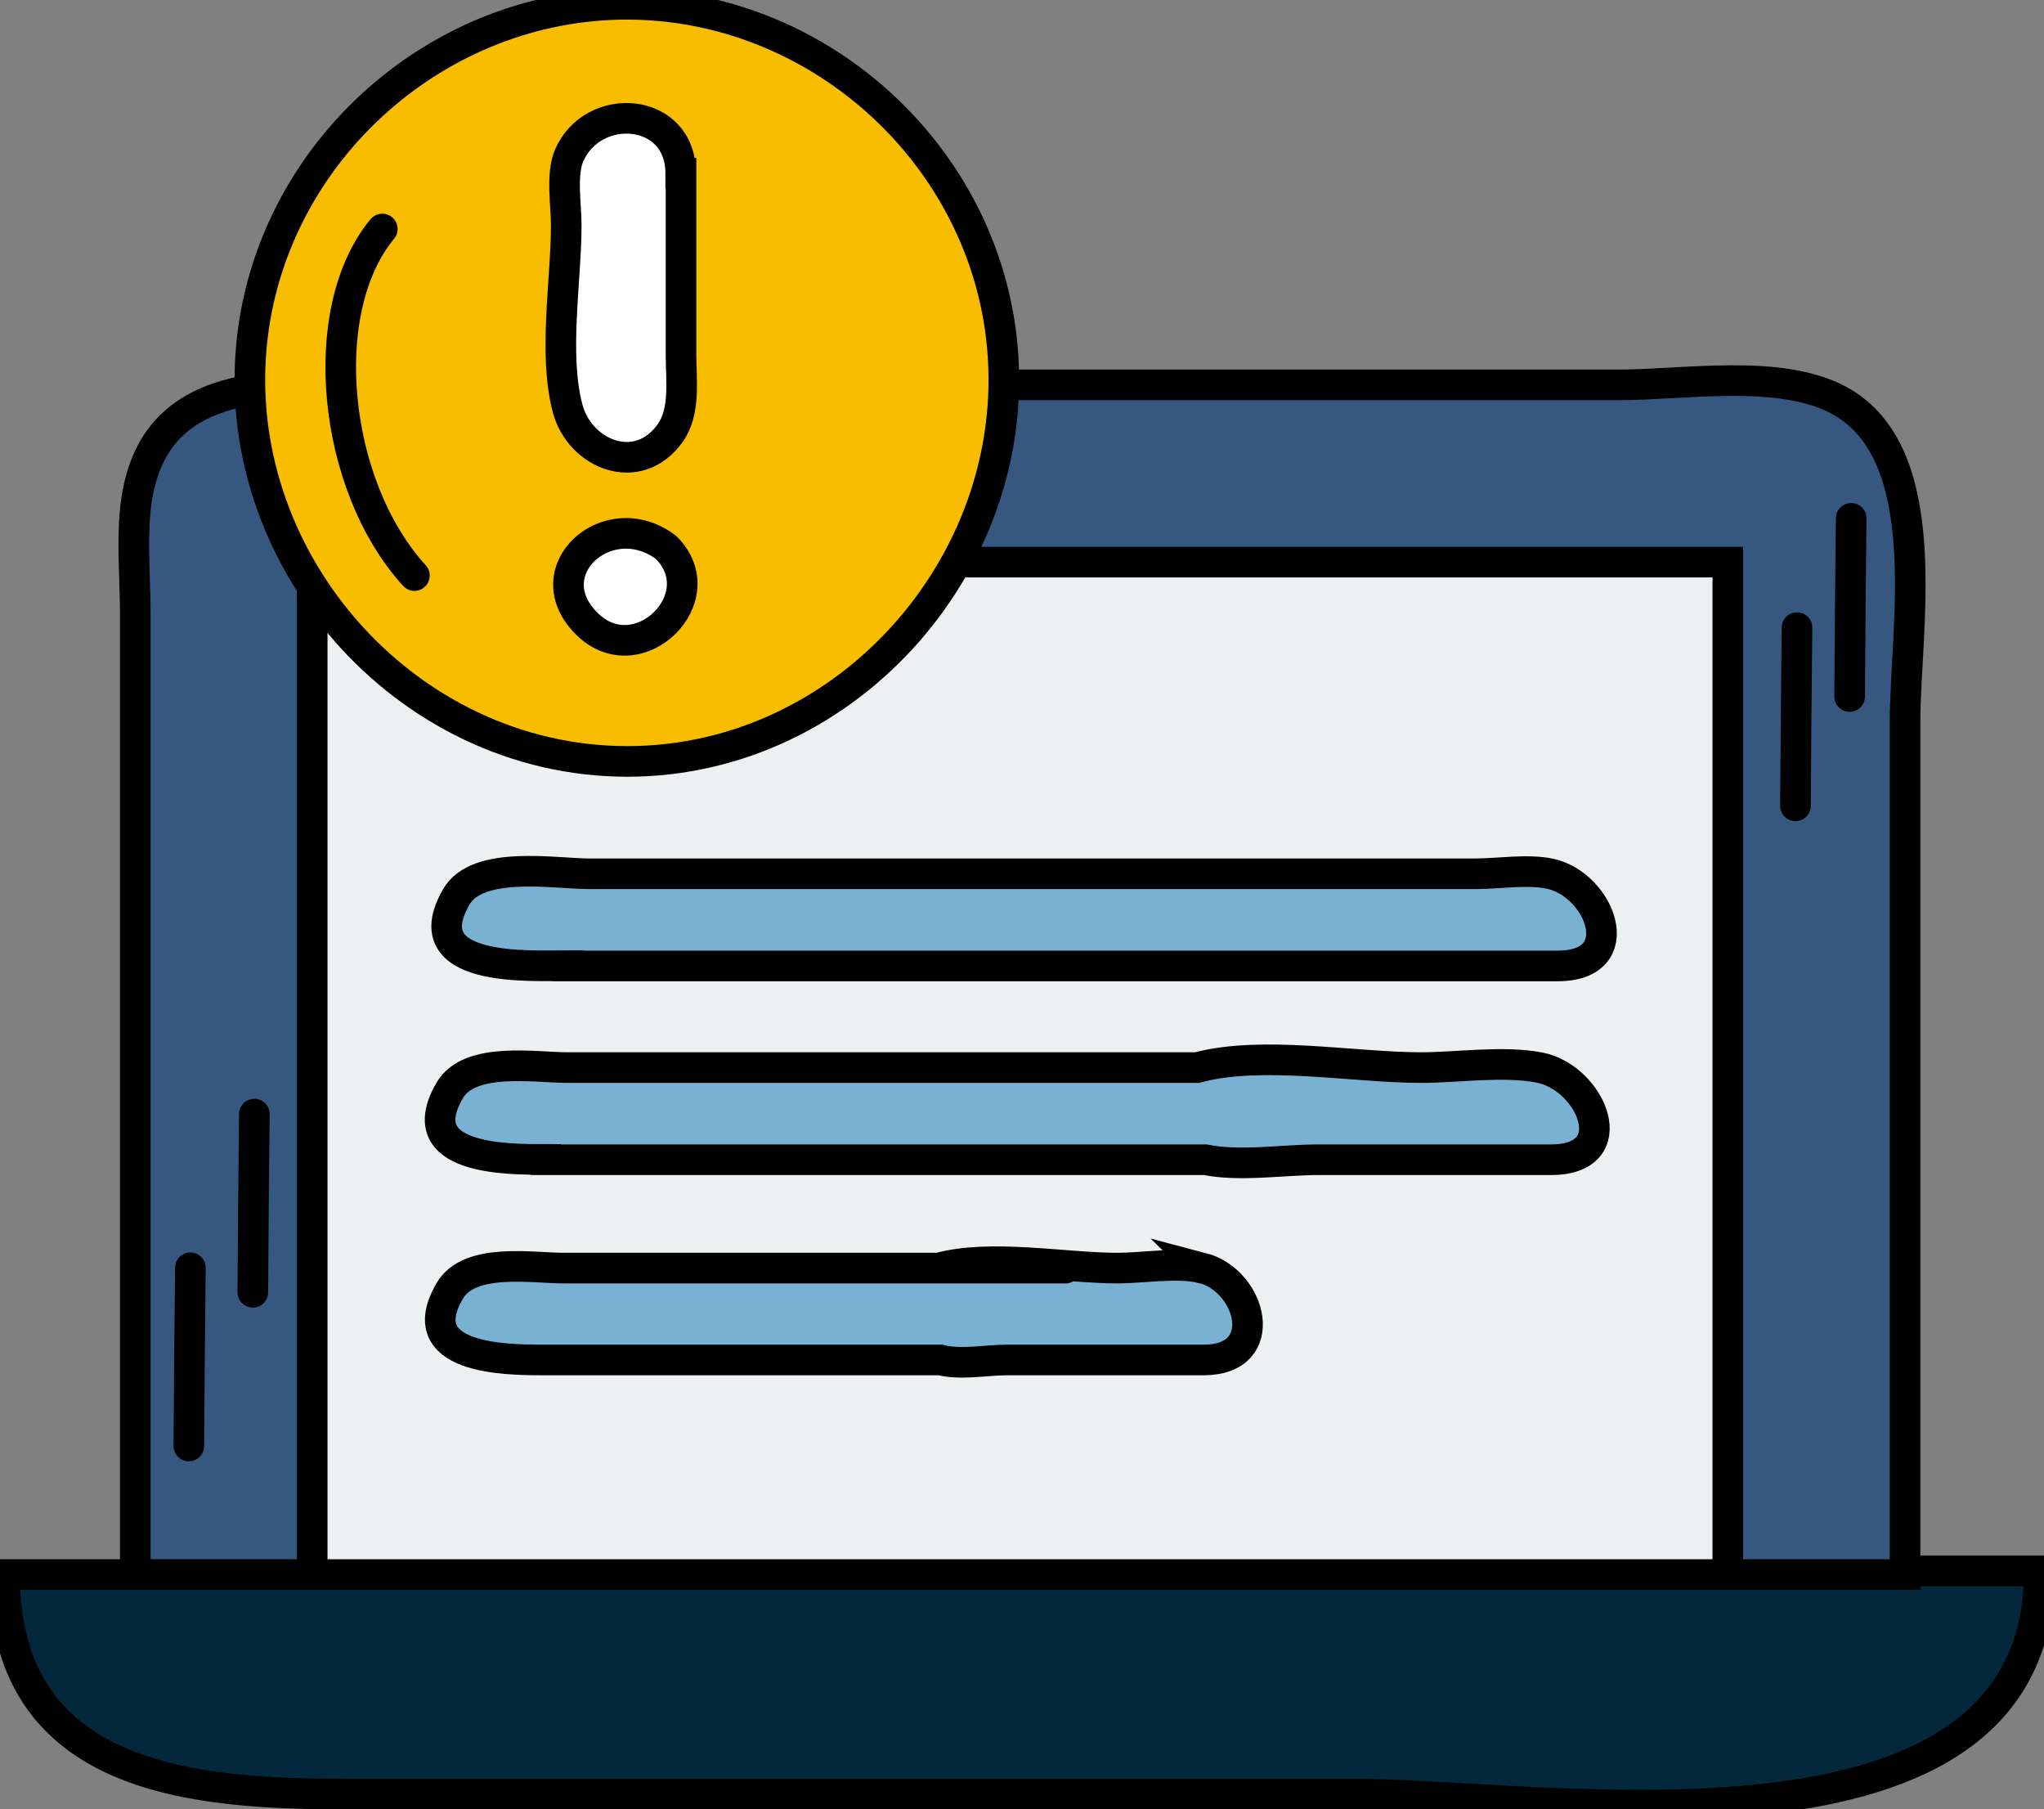
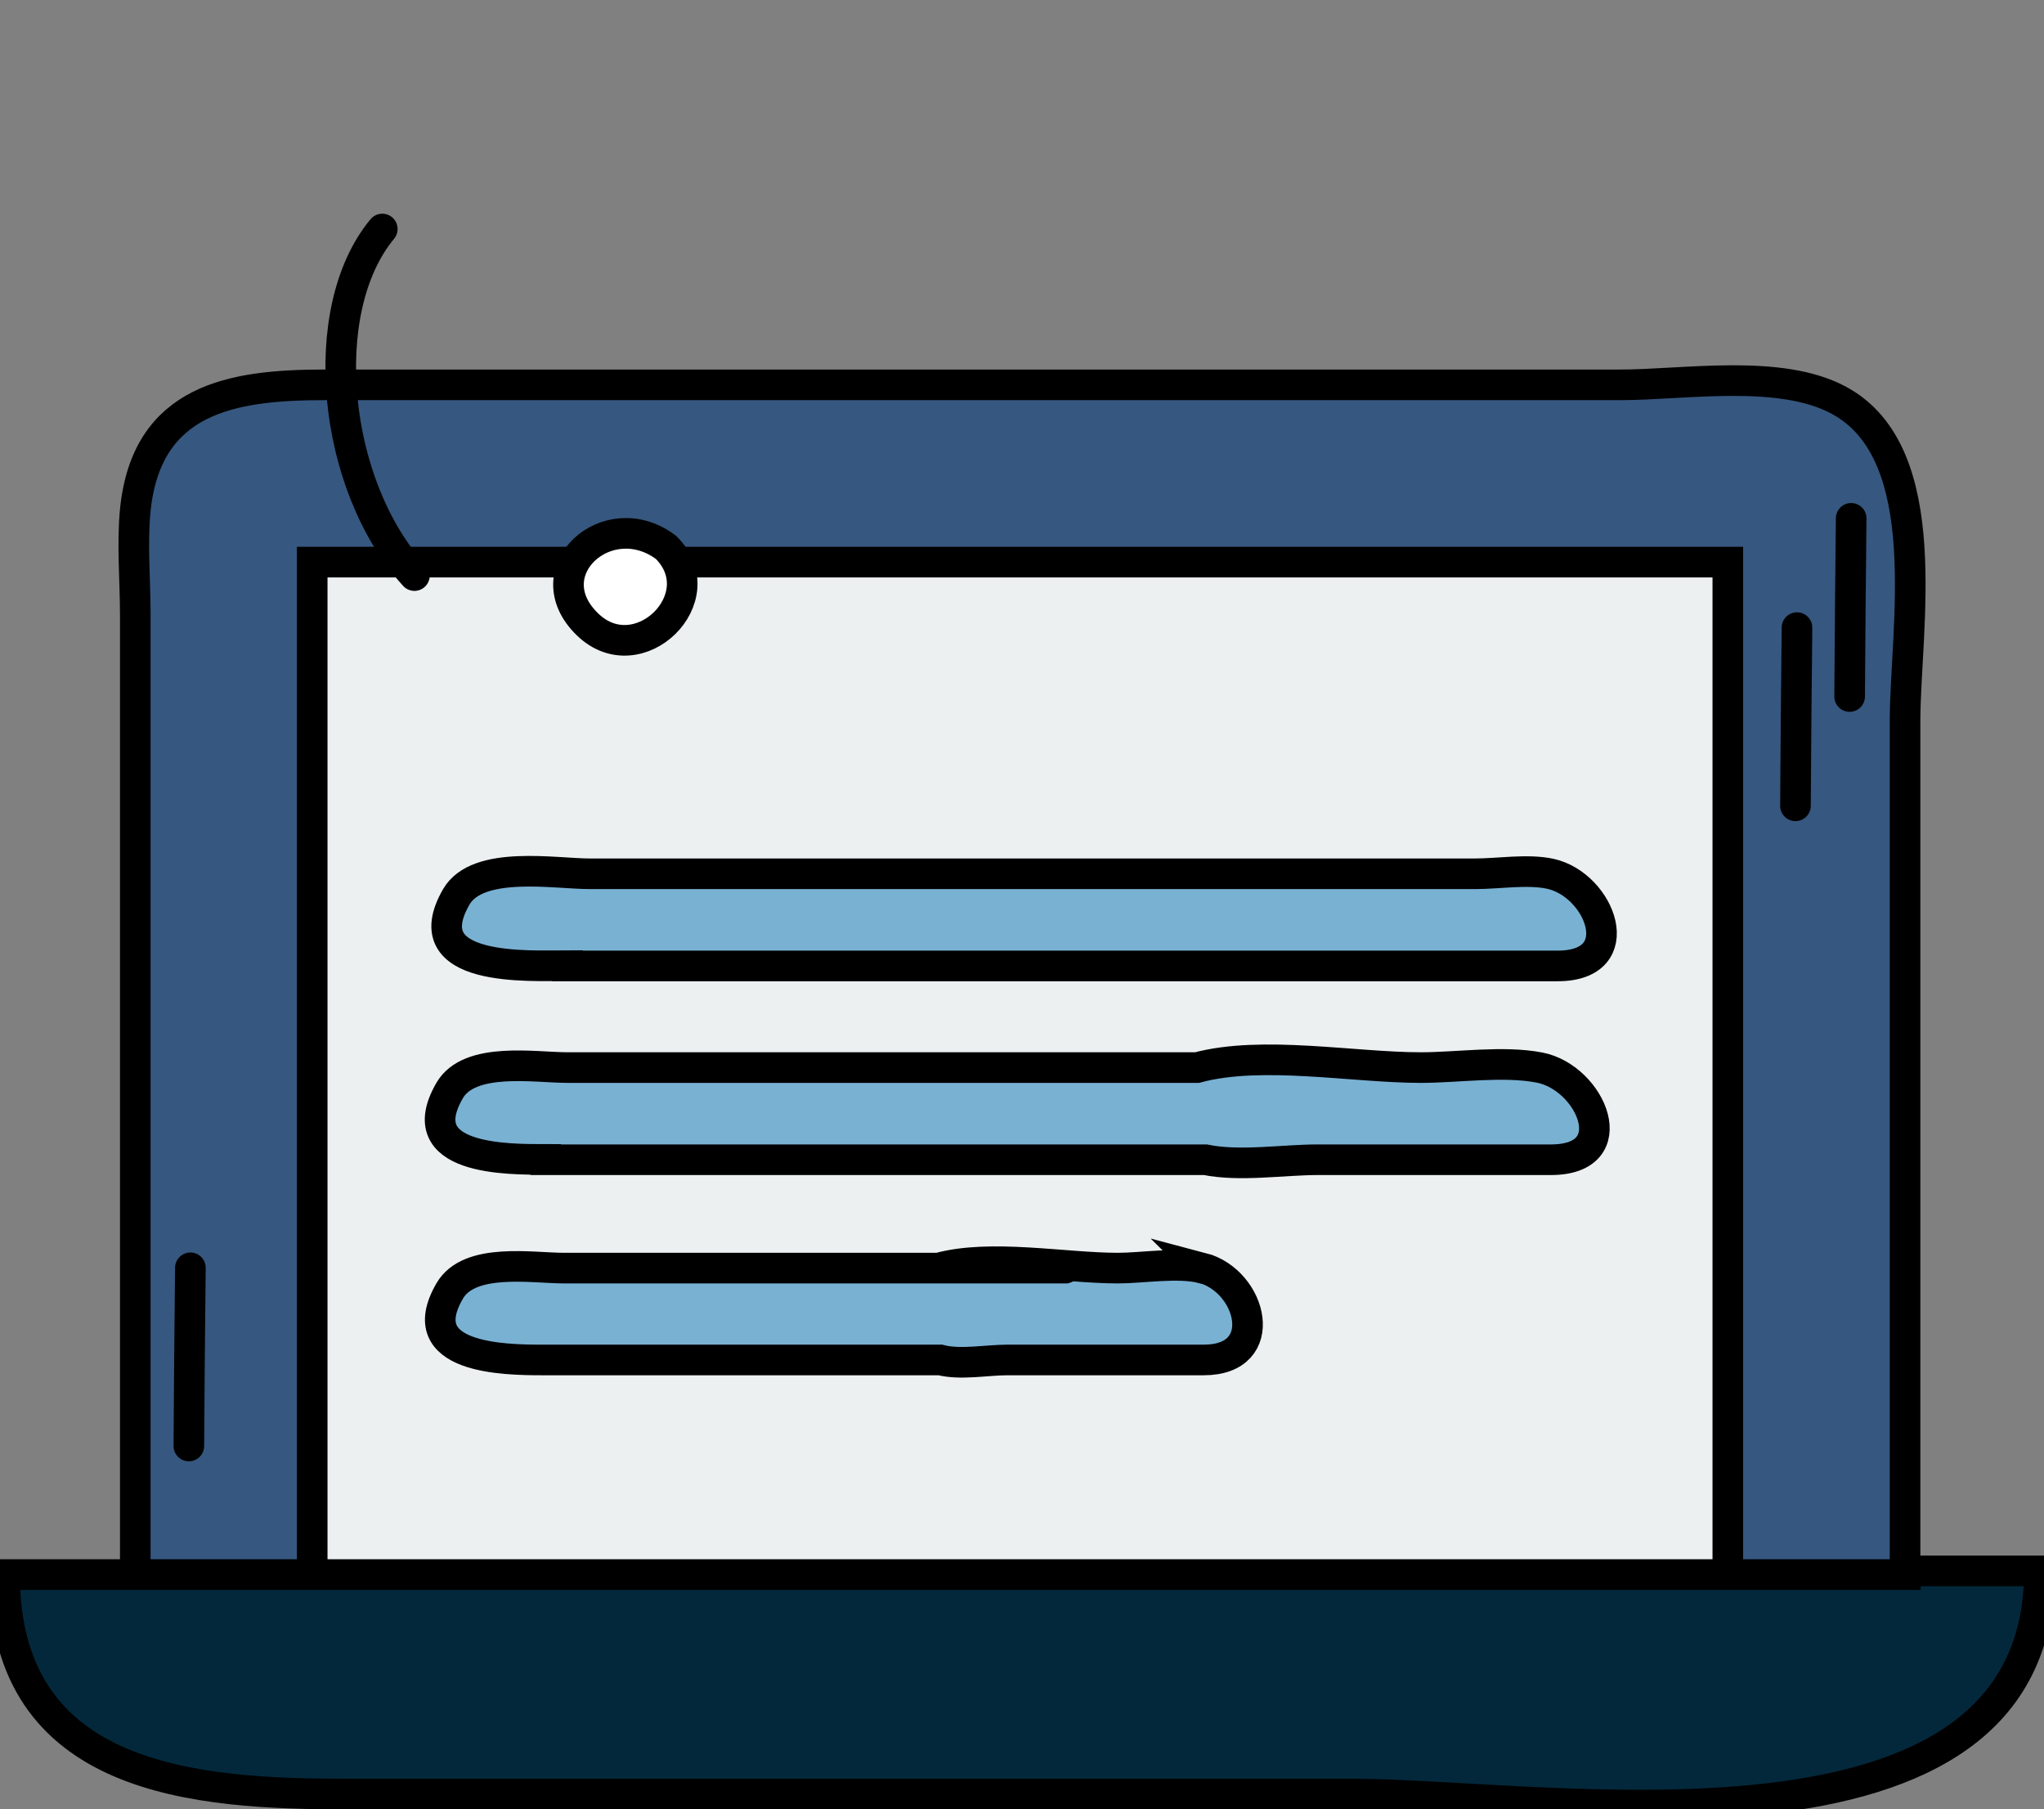
<svg xmlns="http://www.w3.org/2000/svg" id="Isolationsmodus" viewBox="0 0 66.78 59.1">
  <rect x="0" y="0" width="66.78" height="59.1" fill="#808080" stroke="none" />
  <g id="_360_Antivirus_laptop_security">
    <path d="m62.24,51.54c0-9.32,0-18.64,0-27.96,0-3.01,1.07-8.75-2.15-10.5-1.93-1.05-5.06-.51-7.16-.51H10.6c-3.02,0-5.81.45-6.18,4.09-.11,1.12,0,2.31,0,3.43,0,10.48,0,20.97,0,31.45h57.82Z" fill="#36577f" stroke="#000" strokeMiterlimit="10" strokeWidth=".28" />
    <path d="m10.2,18.36v33.19h14.13c.35,0,1.52-.21,1.82,0,.73.49.59,2.29,1.33,2.77,1.12.72,4.5.12,5.84.12s4.75.59,5.85-.12c.76-.49.68-2.28,1.44-2.77.32-.2,1.45,0,1.81,0h14.03V18.36H10.2Z" fill="#ecf0f1" stroke="#000" strokeMiterlimit="10" strokeWidth=".28" />
    <path d="m62.24,51.31h4.39c0,10.1-16.1,7.29-22.41,7.29H11.41c-4.98,0-11.26-.39-11.26-7.17h62.1v-.12Z" fill="#03283b" stroke="#000" strokeMiterlimit="10" strokeWidth=".28" />
  </g>
  <path d="m60.48,16.93c-.02,1.94-.04,3.88-.05,5.82" fill="none" stroke="#000" stroke-linecap="round" stroke-linejoin="round" strokeWidth=".28" />
  <path d="m58.71,20.5c-.02,1.94-.04,3.88-.05,5.82" fill="none" stroke="#000" stroke-linecap="round" stroke-linejoin="round" strokeWidth=".28" />
  <path d="m6.22,41.41c-.02,1.94-.04,3.88-.05,5.82" fill="none" stroke="#000" stroke-linecap="round" stroke-linejoin="round" strokeWidth=".28" />
-   <path d="m8.31,36.39c-.02,1.94-.04,3.88-.05,5.82" fill="none" stroke="#000" stroke-linecap="round" stroke-linejoin="round" strokeWidth=".28" />
  <path d="m18.54,31.55h32.35c2.41,0,1.4-2.65-.24-3.01-.74-.16-1.7,0-2.45,0h-28.94c-1.12,0-3.65-.45-4.35.75-1.44,2.49,2.42,2.25,3.63,2.25Z" fill="#79b1d3" stroke="#000" strokeMiterlimit="10" strokeWidth=".28" />
  <path d="m17.83,37.88h21.55c1.12.23,2.54,0,3.68,0h7.61c2.46,0,1.32-2.68-.37-3.01-1.19-.23-2.68,0-3.88,0-2.2,0-5.19-.57-7.31,0h-20.57c-1.06,0-3.2-.37-3.85.75-1.32,2.28,1.9,2.25,3.14,2.25Z" fill="#79b1d3" stroke="#000" strokeMiterlimit="10" strokeWidth=".28" />
  <path d="m39.28,41.42c-.79-.2-1.96,0-2.76,0-1.74,0-4.17-.47-5.86,0-2.52,0,6.3,0,3.78,0h-16.01c-1.05,0-3.1-.36-3.74.75-1.28,2.21,1.79,2.25,3.03,2.25h13c.65.17,1.52,0,2.19,0h6.42c2.22,0,1.58-2.58-.06-3.01Z" fill="#79b1d3" stroke="#000" strokeMiterlimit="10" strokeWidth=".28" />
-   <path d="m20.48.14C14.34.14,8.99,4.87,8.25,10.97c-.87,7.2,4.95,13.89,12.23,13.9s13.1-6.68,12.23-13.9C31.97,4.87,26.62.14,20.48.14Z" fill="#f9bd00" stroke="#000" strokeMiterlimit="10" strokeWidth=".28" />
-   <path d="m22.25,5.66v5.93c0,.81.15,1.84-.35,2.55-1.05,1.48-2.94.71-3.35-.78-.48-1.78-.05-4.18-.05-6.01,0-.64-.17-1.65.09-2.26.77-1.81,3.65-1.61,3.65.57Z" fill="#fff" stroke="#000" strokeMiterlimit="10" strokeWidth=".28" />
  <path d="m21.76,17.88c1.64,1.63-.91,4.13-2.57,2.51-1.78-1.73.67-3.94,2.57-2.51Z" fill="#fff" stroke="#000" strokeMiterlimit="10" strokeWidth=".28" />
  <path d="m12.49,7.48c-2.2,2.65-1.64,8.37,1.05,11.32" fill="none" stroke="#000" stroke-linecap="round" stroke-linejoin="round" strokeWidth=".28" />
</svg>